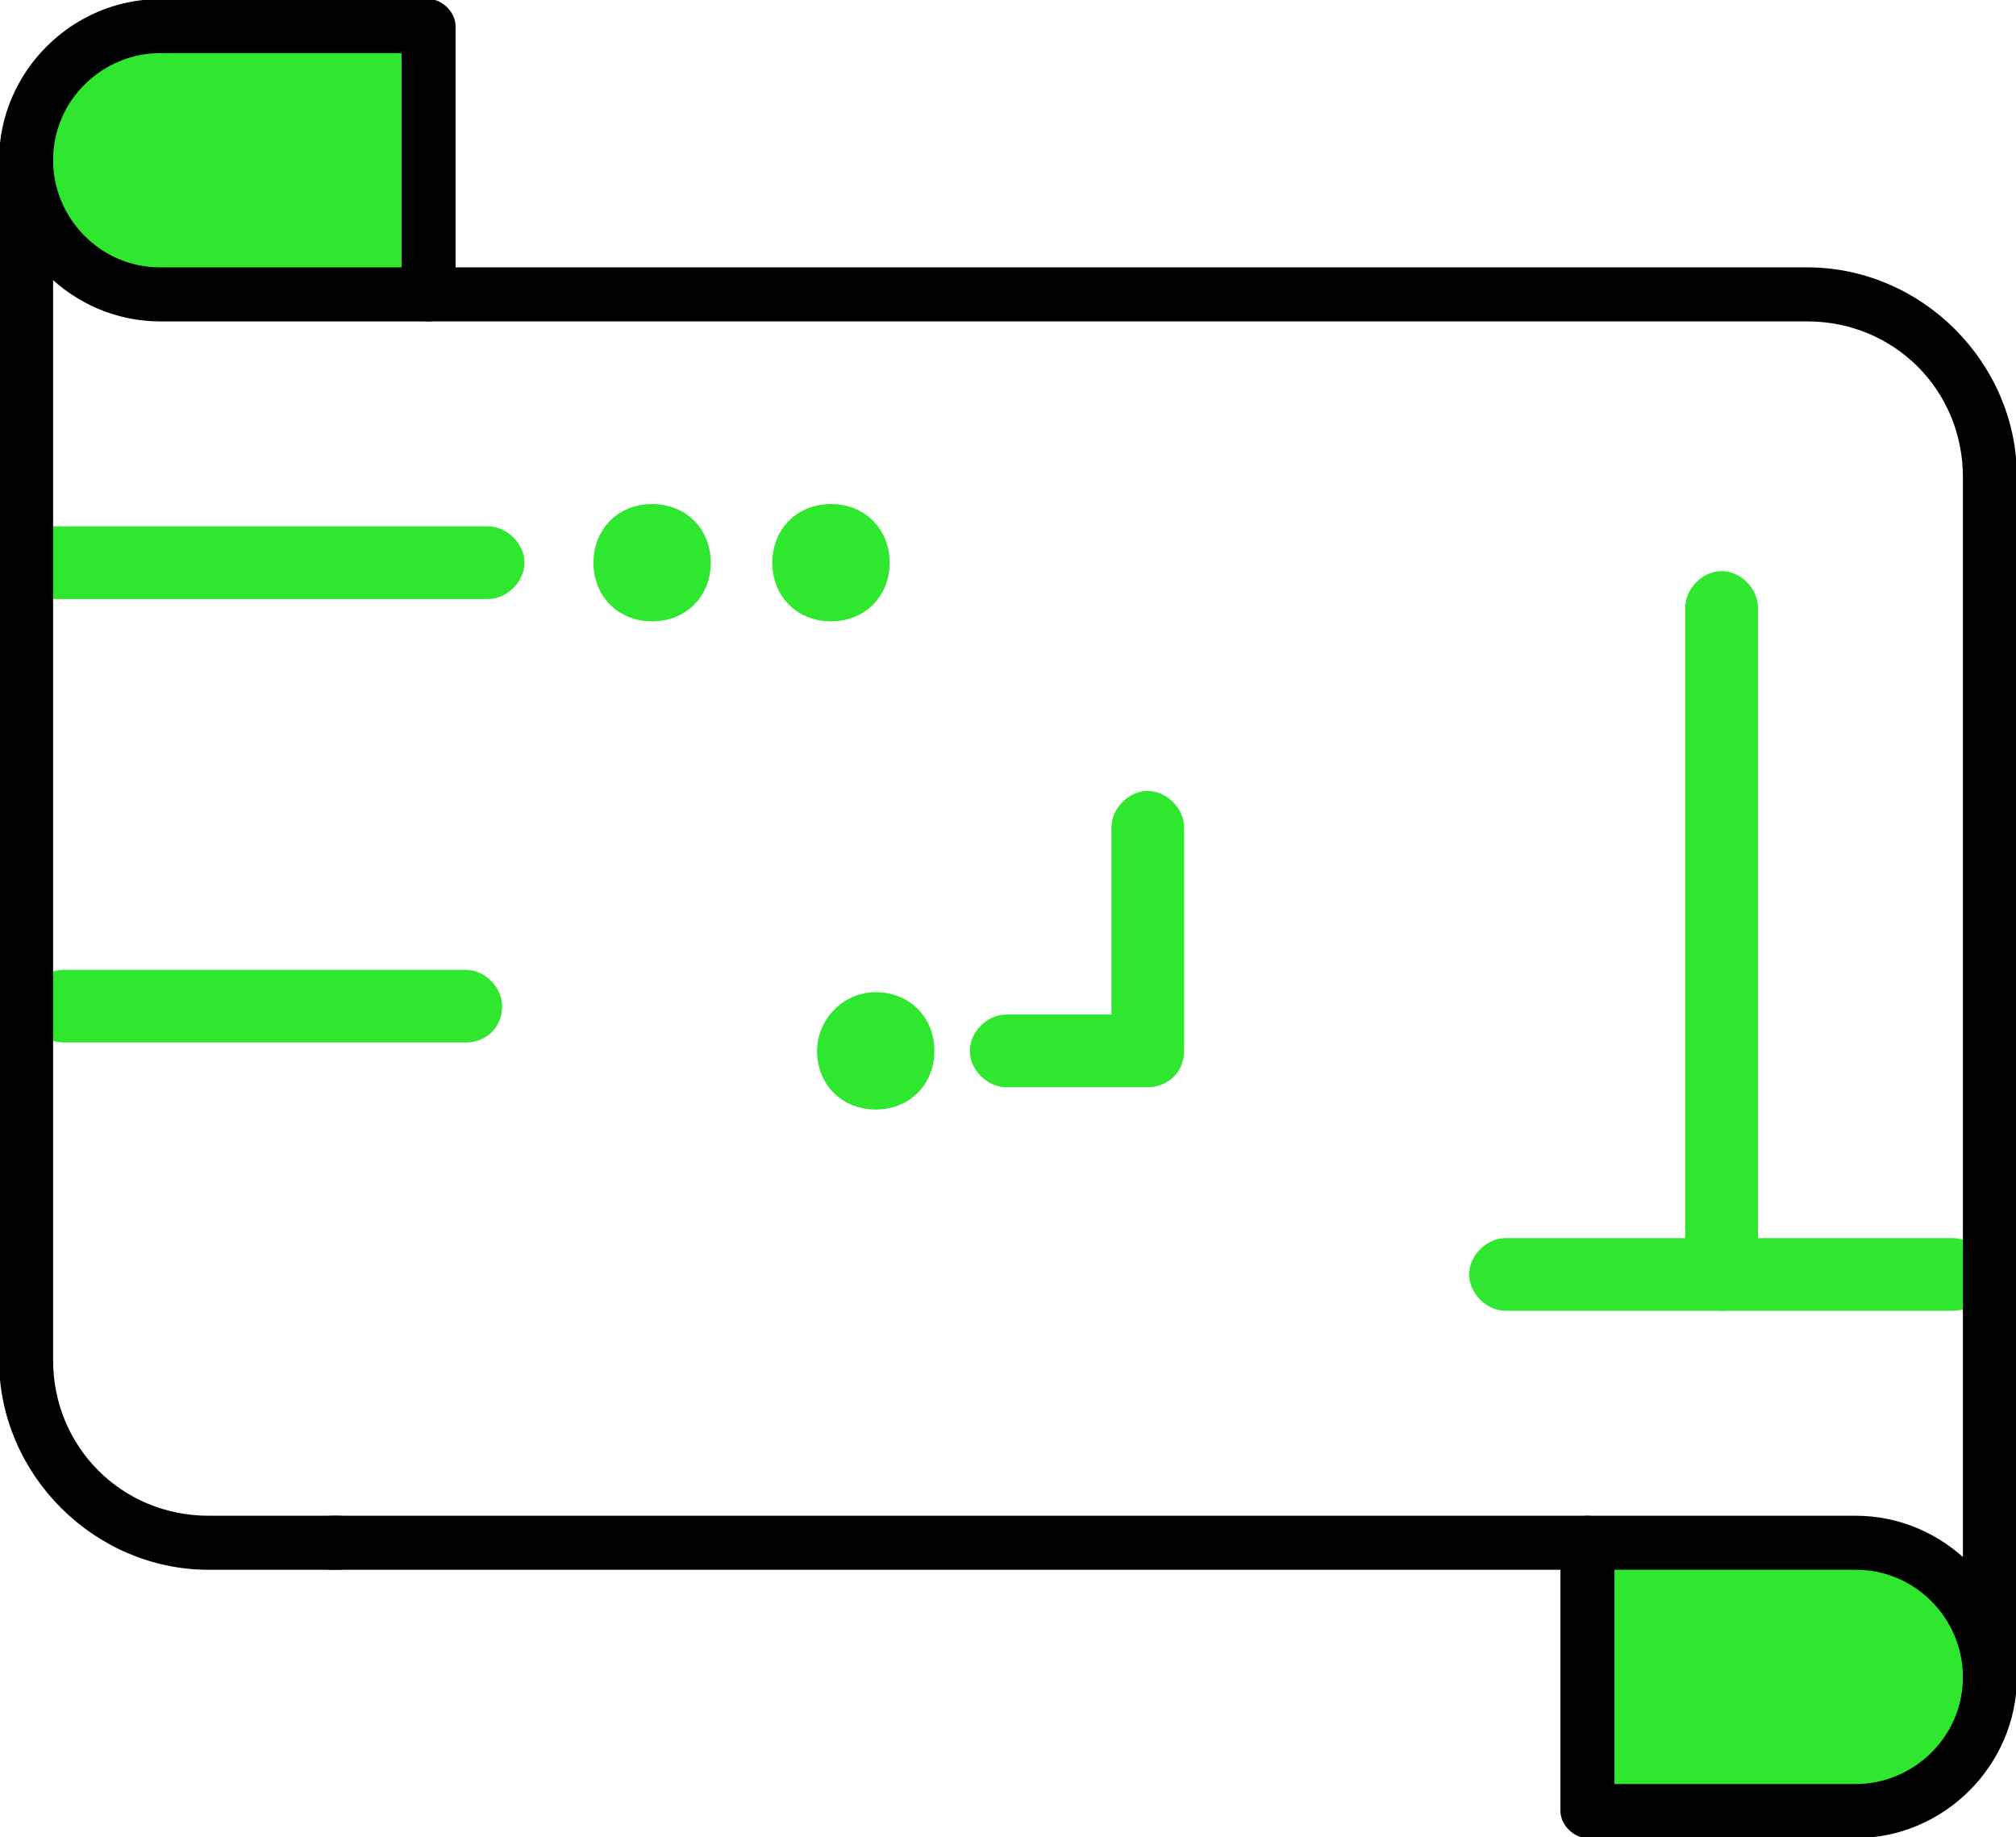
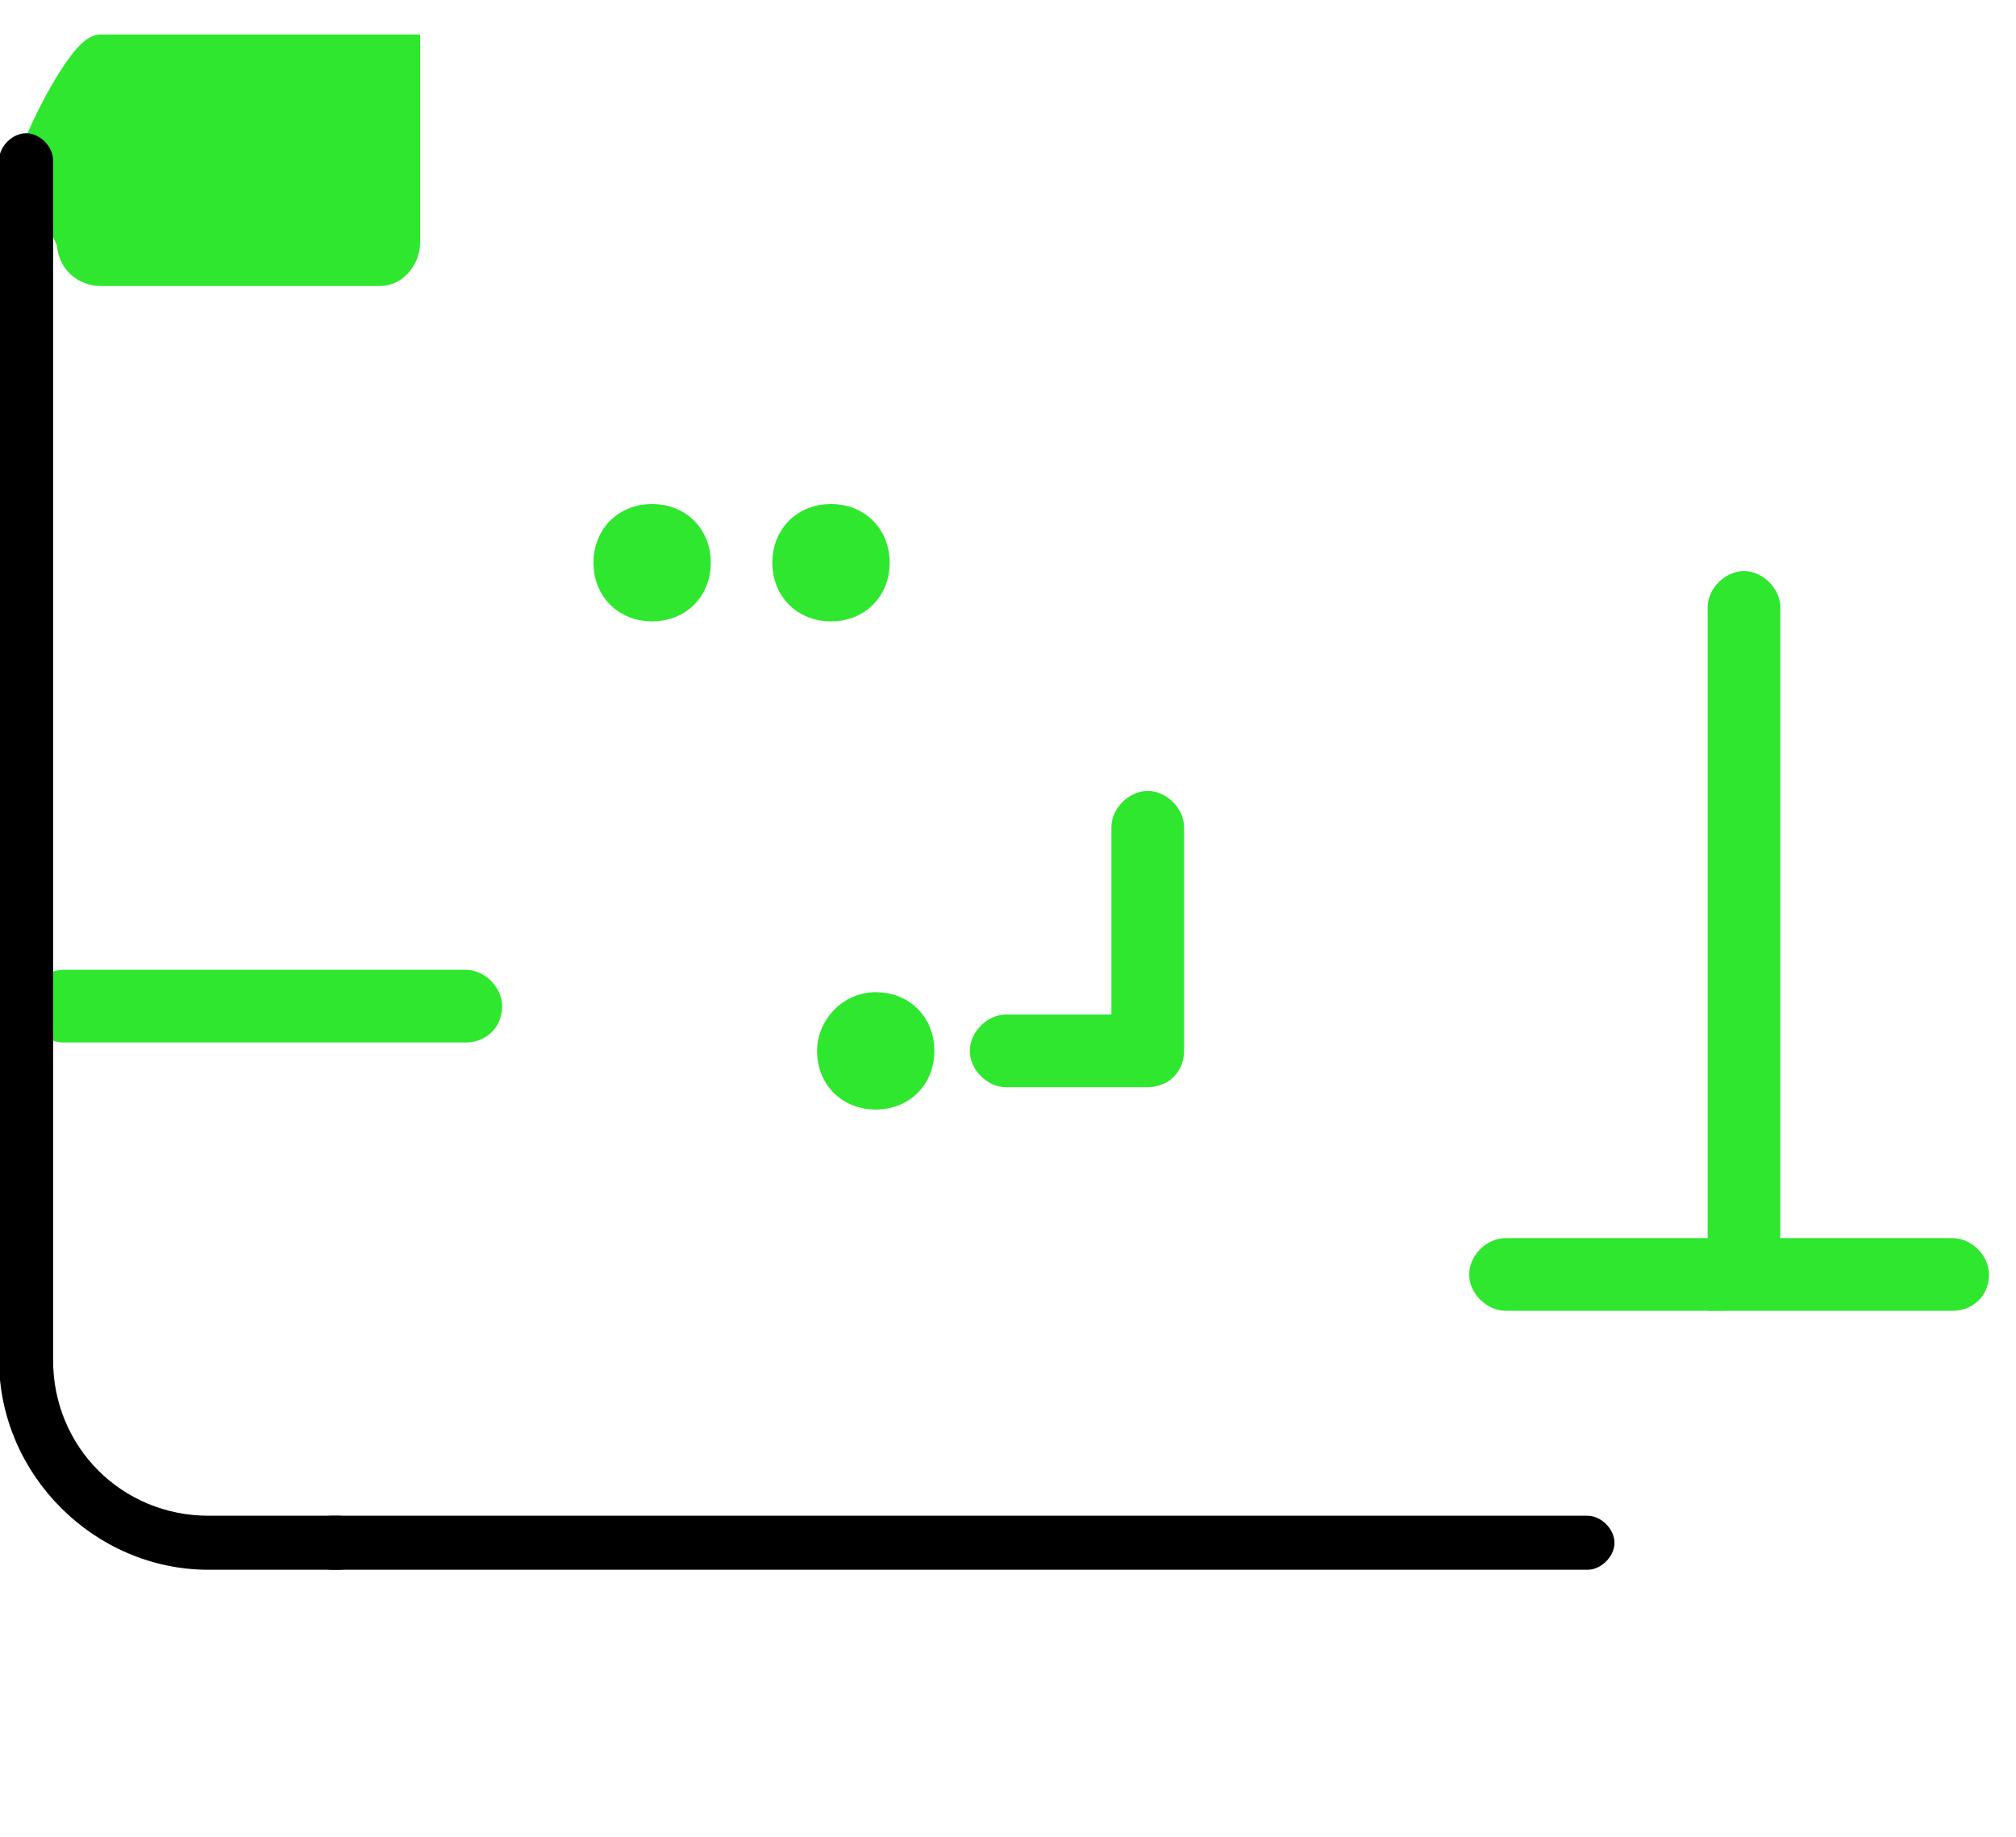
<svg xmlns="http://www.w3.org/2000/svg" version="1.1" id="_x31_" x="0px" y="0px" viewBox="0 0 54.1 49.3" style="enable-background:new 0 0 54.1 49.3;" xml:space="preserve">
  <style type="text/css">
	.st0{fill:#2FE72F;stroke:#2FE72F;stroke-width:0.75;stroke-miterlimit:10;}
	.st1{stroke:#000000;stroke-width:0.25;stroke-miterlimit:10;}
</style>
  <g>
    <path class="st0" d="M10.2,7.3H2.7c-0.4,0-0.8-0.3-0.8-0.8l-1-2.2c0-0.4,1.3-3,1.8-3h8.2v5.2C10.9,6.9,10.6,7.3,10.2,7.3z" />
-     <path class="st0" d="M43.7,42.3h7.5c0.4,0,0.8,0.3,0.8,0.8l1,2.2c0,0.4-1.3,3-1.8,3h-8.2v-5.2C42.9,42.6,43.3,42.3,43.7,42.3z" />
    <g>
-       <path class="st0" d="M13.1,15.7h-12c-0.3,0-0.6-0.3-0.6-0.6c0-0.3,0.3-0.6,0.6-0.6h12c0.3,0,0.6,0.3,0.6,0.6    C13.7,15.4,13.4,15.7,13.1,15.7z" />
      <path class="st0" d="M12.5,27.6H1.7c-0.3,0-0.6-0.3-0.6-0.6c0-0.3,0.3-0.6,0.6-0.6h10.8c0.3,0,0.6,0.3,0.6,0.6    C13.1,27.4,12.8,27.6,12.5,27.6z" />
      <path class="st0" d="M23.5,27c0.7,0,1.2,0.5,1.2,1.2c0,0.7-0.5,1.2-1.2,1.2c-0.7,0-1.2-0.5-1.2-1.2C22.3,27.6,22.8,27,23.5,27z" />
      <path class="st0" d="M30.8,28.8H27c-0.3,0-0.6-0.3-0.6-0.6c0-0.3,0.3-0.6,0.6-0.6h3.2v-5.4c0-0.3,0.3-0.6,0.6-0.6    c0.3,0,0.6,0.3,0.6,0.6v6C31.4,28.6,31.1,28.8,30.8,28.8z" />
      <path class="st1" d="M9.1,42H5.6c-3,0-5.5-2.5-5.5-5.5V4.3c0-0.3,0.3-0.6,0.6-0.6c0.3,0,0.6,0.3,0.6,0.6v32.2    c0,2.4,1.9,4.3,4.3,4.3h3.5c0.3,0,0.6,0.3,0.6,0.6C9.7,41.7,9.4,42,9.1,42z" />
-       <path class="st1" d="M11.5,8.5H4.3C2,8.5,0.1,6.6,0.1,4.3C0.1,2,2,0.1,4.3,0.1h7.2c0.3,0,0.6,0.3,0.6,0.6v7.2    C12.1,8.2,11.8,8.5,11.5,8.5z M4.3,1.3c-1.6,0-3,1.3-3,3c0,1.6,1.3,3,3,3h6.6v-6L4.3,1.3L4.3,1.3z" />
      <path class="st0" d="M17.5,13.9c0.7,0,1.2,0.5,1.2,1.2c0,0.7-0.5,1.2-1.2,1.2c-0.7,0-1.2-0.5-1.2-1.2    C16.3,14.4,16.8,13.9,17.5,13.9z" />
      <path class="st0" d="M22.3,13.9c0.7,0,1.2,0.5,1.2,1.2c0,0.7-0.5,1.2-1.2,1.2c-0.7,0-1.2-0.5-1.2-1.2    C21.1,14.4,21.6,13.9,22.3,13.9z" />
      <path class="st0" d="M52.4,34.8h-12c-0.3,0-0.6-0.3-0.6-0.6c0-0.3,0.3-0.6,0.6-0.6h12c0.3,0,0.6,0.3,0.6,0.6    C53,34.6,52.7,34.8,52.4,34.8z" />
-       <path class="st0" d="M46.2,34.8c-0.3,0-0.6-0.3-0.6-0.6V16.3c0-0.3,0.3-0.6,0.6-0.6c0.3,0,0.6,0.3,0.6,0.6v17.9    C46.8,34.6,46.5,34.8,46.2,34.8z" />
-       <path class="st1" d="M53.4,45.6c-0.3,0-0.6-0.3-0.6-0.6V12.8c0-2.4-1.9-4.3-4.3-4.3h-37c-0.3,0-0.6-0.3-0.6-0.6    c0-0.3,0.3-0.6,0.6-0.6h37c3,0,5.5,2.5,5.5,5.5V45C54,45.3,53.7,45.6,53.4,45.6z" />
-       <path class="st1" d="M49.8,49.2h-7.2c-0.3,0-0.6-0.3-0.6-0.6v-7.2c0-0.3,0.3-0.6,0.6-0.6h7.2c2.3,0,4.2,1.9,4.2,4.2    C54,47.3,52.1,49.2,49.8,49.2z M43.2,48h6.6c1.6,0,3-1.3,3-3c0-1.6-1.3-3-3-3h-6.6V48z" />
+       <path class="st0" d="M46.2,34.8V16.3c0-0.3,0.3-0.6,0.6-0.6c0.3,0,0.6,0.3,0.6,0.6v17.9    C46.8,34.6,46.5,34.8,46.2,34.8z" />
      <path class="st1" d="M42.6,42H8.9c-0.3,0-0.6-0.3-0.6-0.6c0-0.3,0.3-0.6,0.6-0.6h33.7c0.3,0,0.6,0.3,0.6,0.6    C43.2,41.7,42.9,42,42.6,42z" />
    </g>
  </g>
</svg>